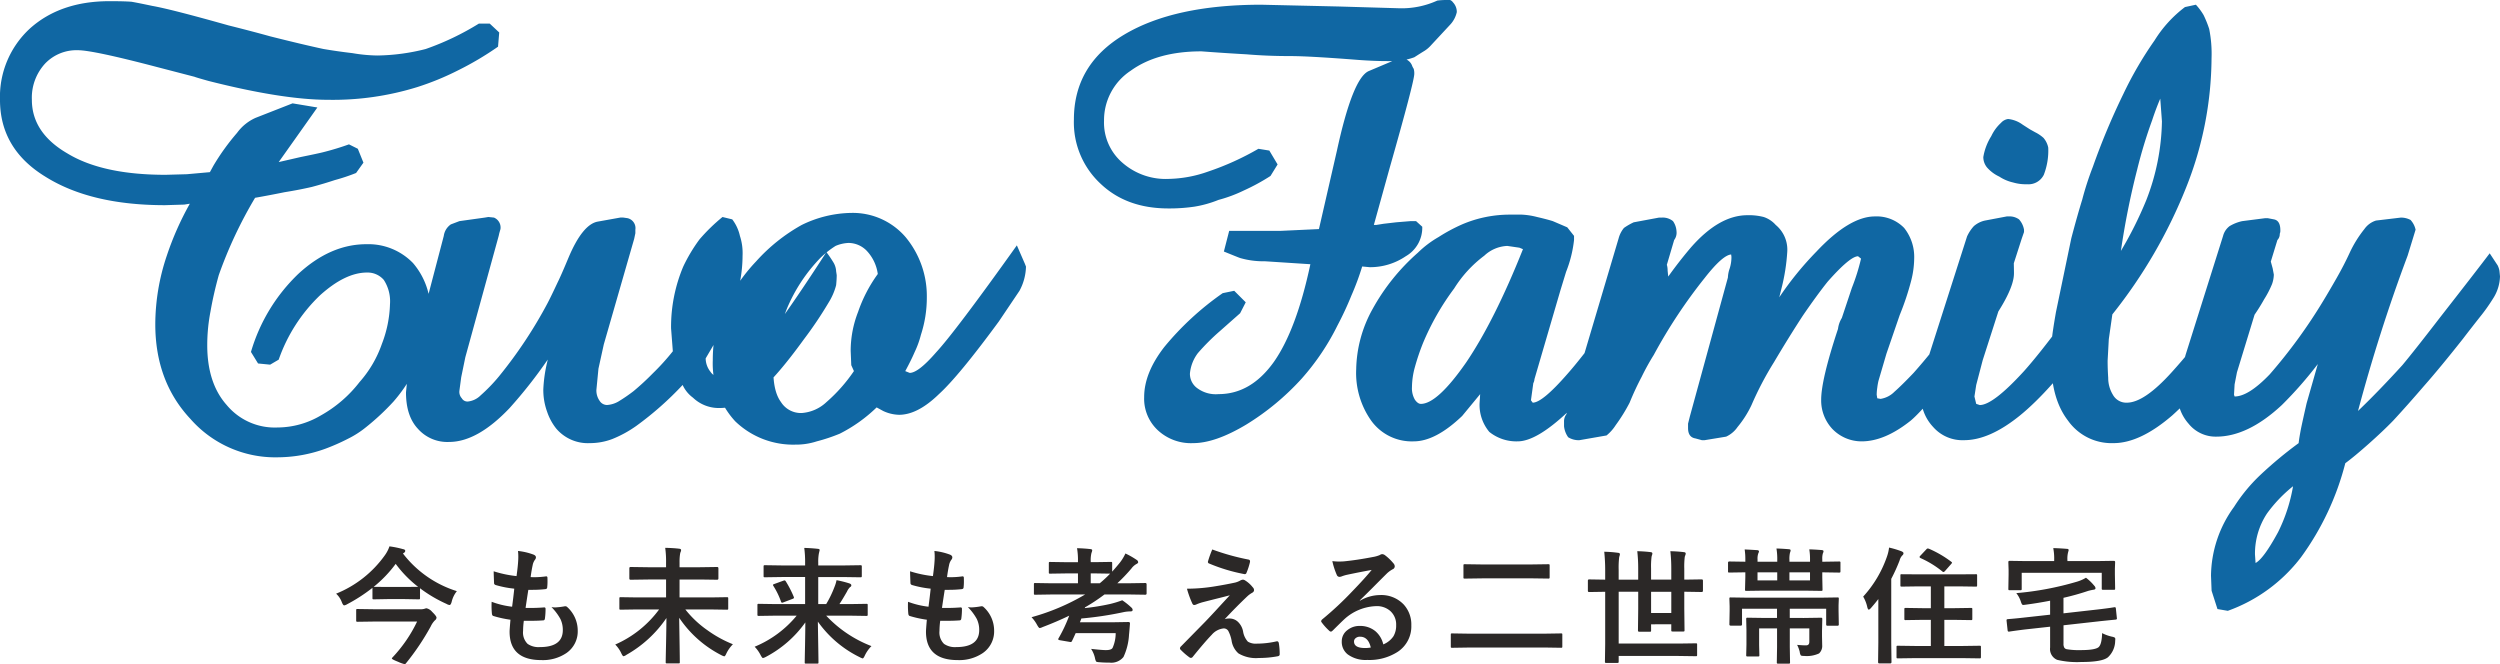
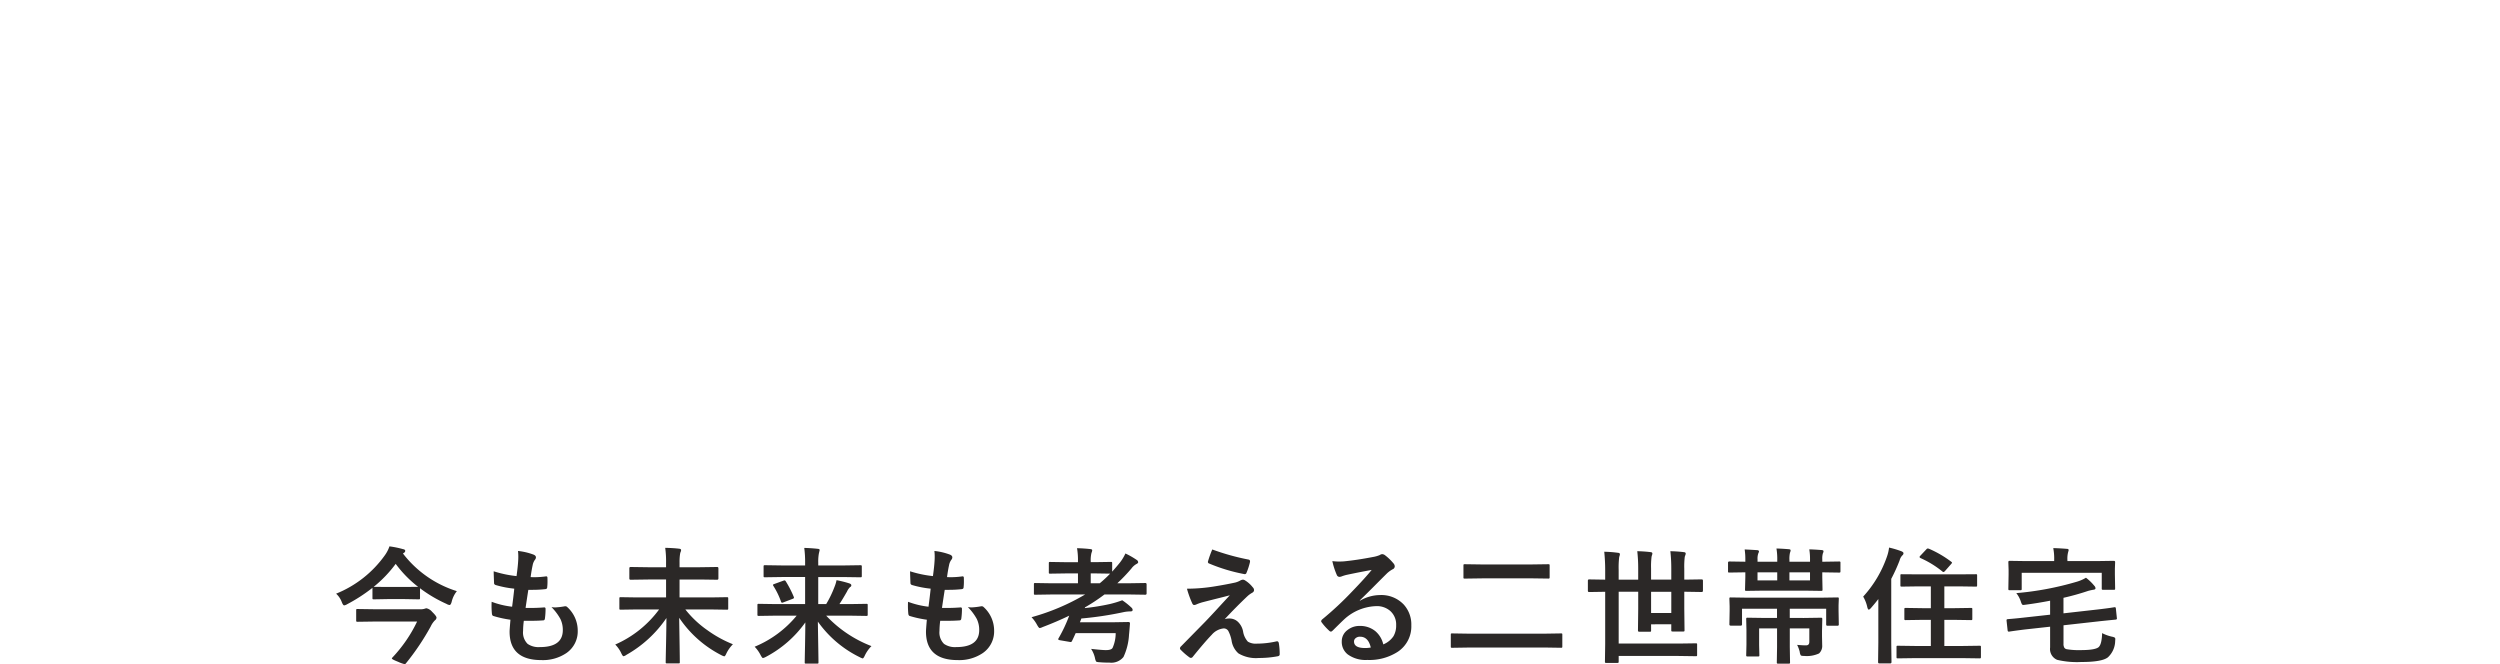
<svg xmlns="http://www.w3.org/2000/svg" width="475.509" height="126.324" viewBox="0 0 475.509 126.324">
  <g id="グループ_63916" data-name="グループ 63916" transform="translate(-726.647 -294.691)">
    <path id="パス_132425" data-name="パス 132425" d="M23.543-11.871a5.071,5.071,0,0,0-.984,2.016q-.164.621-.41.621a1.478,1.478,0,0,1-.574-.211,25.941,25.941,0,0,1-5.039-2.977v1.852q0,.188-.047.223a.437.437,0,0,1-.223.035l-2.59-.047H10.348l-2.578.047a.4.4,0,0,1-.246-.047.4.4,0,0,1-.035-.211V-12.5A31.44,31.44,0,0,1,2.66-9.375a1.413,1.413,0,0,1-.551.211q-.2,0-.434-.574a4.13,4.13,0,0,0-1.1-1.652,21.007,21.007,0,0,0,9.27-7.3,6.428,6.428,0,0,0,.879-1.7,17.942,17.942,0,0,1,2.566.527q.434.07.434.328a.416.416,0,0,1-.234.363l-.2.141A20.676,20.676,0,0,0,23.543-11.871Zm-15.82-.82H7.77l2.578.023h3.328l2.5-.023a21.879,21.879,0,0,1-4.266-4.371A23.4,23.4,0,0,1,7.723-12.691Zm8.262,6.6H7.922l-3.27.047q-.188,0-.223-.059a.473.473,0,0,1-.035-.234V-8.215q0-.187.047-.223a.4.4,0,0,1,.211-.035l3.27.047h8.637A2.574,2.574,0,0,0,17.4-8.52a1.653,1.653,0,0,1,.352-.094,1.917,1.917,0,0,1,1.078.668q.844.82.844,1.113a.707.707,0,0,1-.316.527,4.1,4.1,0,0,0-.785,1.148,46.9,46.9,0,0,1-4.687,6.984.405.405,0,0,1-.281.188A6.364,6.364,0,0,1,12.4,1.582Q11.18,1.1,11.18.938q0-.07.141-.223A26.615,26.615,0,0,0,15.984-6.094Zm20.295-.141A15.709,15.709,0,0,0,36.138-4.3a3.032,3.032,0,0,0,.867,2.461,3.646,3.646,0,0,0,2.32.609q4.371,0,4.371-3.234a4.751,4.751,0,0,0-.457-2.109,10.028,10.028,0,0,0-1.7-2.262,4.933,4.933,0,0,0,.738.059,13.881,13.881,0,0,0,1.711-.2A.6.6,0,0,1,44.154-9a.513.513,0,0,1,.34.117,6.034,6.034,0,0,1,2.039,4.512A4.993,4.993,0,0,1,44.377-.094a7.968,7.968,0,0,1-4.758,1.336q-6.047,0-6.047-5.414,0-.375.164-2.262a20.883,20.883,0,0,1-3.258-.715q-.234-.07-.27-.457-.07-.762-.07-1.441,0-.41.023-.8a16.349,16.349,0,0,0,3.891.938q.258-1.945.41-3.434a19.445,19.445,0,0,1-3.457-.668q-.387-.094-.387-.41-.07-1.723-.07-2.227a21.569,21.569,0,0,0,4.348.914q.246-1.8.3-2.766.035-.457.035-.914a9.774,9.774,0,0,0-.059-1.1,11.934,11.934,0,0,1,2.883.668q.527.188.527.551a.706.706,0,0,1-.187.457,2.513,2.513,0,0,0-.434,1.031q-.211.961-.387,2.262.352.023.773.023a16.329,16.329,0,0,0,2.18-.164q.246,0,.246.281.012.328.012.668a9.541,9.541,0,0,1-.059,1.137q0,.316-.387.352a22.136,22.136,0,0,1-2.484.129h-.715q-.105.609-.527,3.434.527.012.914.012,1.207,0,2.5-.094a.854.854,0,0,1,.141-.012q.246,0,.246.281a13.135,13.135,0,0,1-.117,1.8q-.035.387-.34.387-1.055.082-2.449.082Q36.923-6.223,36.279-6.234ZM57.792-8.391l-3.07.047a.371.371,0,0,1-.234-.047.4.4,0,0,1-.035-.211v-1.863q0-.187.047-.223a.437.437,0,0,1,.223-.035l3.07.047h5.543v-3.41H59.9l-3.316.047q-.234,0-.234-.258v-1.91q0-.258.234-.258l3.316.047h3.434v-.844a18.29,18.29,0,0,0-.164-2.848q1.57.035,2.637.164.387.035.387.27a1,1,0,0,1-.082.34,1.41,1.41,0,0,0-.094.281,9.385,9.385,0,0,0-.117,1.746v.891h3.844l3.3-.047q.246,0,.246.258v1.91q0,.258-.246.258l-3.3-.047H65.9v3.41h5.906l3.07-.047q.211,0,.246.047a.4.4,0,0,1,.035.211V-8.6a.352.352,0,0,1-.041.217.412.412,0,0,1-.24.041l-3.07-.047H67a19.559,19.559,0,0,0,4.23,3.973A22.591,22.591,0,0,0,76.05-1.77,6.474,6.474,0,0,0,74.808-.023q-.234.551-.41.551a2.374,2.374,0,0,1-.574-.234,21.29,21.29,0,0,1-7.992-7.1q.012,1.031.082,5.391.035,2.379.035,3.023a.371.371,0,0,1-.047.234.4.4,0,0,1-.211.035H63.523q-.187,0-.223-.059a.366.366,0,0,1-.035-.211q0-.328.07-3.586.059-2.848.07-4.781a22.616,22.616,0,0,1-7.605,7,1.516,1.516,0,0,1-.551.27q-.164,0-.434-.574a5.7,5.7,0,0,0-1.148-1.652,20.623,20.623,0,0,0,8.344-6.668ZM84.028-7.207,80.97-7.16q-.187,0-.223-.059a.437.437,0,0,1-.035-.223V-9.2q0-.187.047-.223a.4.4,0,0,1,.211-.035l3.059.047h5.754v-5.145H85.364l-3.211.047a.371.371,0,0,1-.234-.047.4.4,0,0,1-.035-.211v-1.781q0-.187.059-.223a.366.366,0,0,1,.211-.035l3.211.047h4.418v-.5a20.231,20.231,0,0,0-.164-2.836q1.477.047,2.59.176.34.023.34.234,0,.035-.152.668a8.851,8.851,0,0,0-.117,1.734v.527h4.781l3.211-.047q.211,0,.246.047a.319.319,0,0,1,.047.211v1.781q0,.188-.059.223a.473.473,0,0,1-.234.035l-3.211-.047H92.278V-9.41H93.79a19.994,19.994,0,0,0,1.582-3.27,6.518,6.518,0,0,0,.387-1.277,20.034,20.034,0,0,1,2.426.609q.387.129.387.375a.338.338,0,0,1-.223.316,2.818,2.818,0,0,0-.6.867Q96.9-10.3,96.309-9.41h2.063l3.047-.047a.371.371,0,0,1,.234.047.4.4,0,0,1,.035.211v1.758a.414.414,0,0,1-.041.234q-.041.047-.229.047l-3.047-.047H93.79A23.2,23.2,0,0,0,102.4-1.418,6.474,6.474,0,0,0,101.161.328q-.27.6-.434.6a2.763,2.763,0,0,1-.551-.234,21.073,21.073,0,0,1-7.969-6.773q.023,1.641.082,5.109.035,2.168.035,2.625,0,.187-.047.223a.4.4,0,0,1-.211.035h-2.1q-.187,0-.223-.047a.4.4,0,0,1-.035-.211q0-.27.059-3.152.047-2.578.059-4.43A21.41,21.41,0,0,1,82.341.621a2.374,2.374,0,0,1-.574.234q-.152,0-.457-.574A6.4,6.4,0,0,0,80.184-1.3a20.469,20.469,0,0,0,7.992-5.906Zm2.086-6.516a19.866,19.866,0,0,1,1.512,2.941.562.562,0,0,1,.035.164q0,.129-.281.223l-1.723.656a.912.912,0,0,1-.258.07q-.117,0-.2-.211a14.375,14.375,0,0,0-1.441-2.965.424.424,0,0,1-.082-.2q0-.117.281-.2l1.676-.609a.819.819,0,0,1,.246-.059Q86-13.91,86.114-13.723Zm29.365,7.488a15.711,15.711,0,0,0-.141,1.934,3.032,3.032,0,0,0,.867,2.461,3.646,3.646,0,0,0,2.32.609q4.371,0,4.371-3.234a4.751,4.751,0,0,0-.457-2.109,10.028,10.028,0,0,0-1.7-2.262,4.933,4.933,0,0,0,.738.059,13.881,13.881,0,0,0,1.711-.2A.6.6,0,0,1,123.354-9a.513.513,0,0,1,.34.117,6.034,6.034,0,0,1,2.039,4.512,4.993,4.993,0,0,1-2.156,4.277,7.968,7.968,0,0,1-4.758,1.336q-6.047,0-6.047-5.414,0-.375.164-2.262a20.883,20.883,0,0,1-3.258-.715q-.234-.07-.27-.457-.07-.762-.07-1.441,0-.41.023-.8a16.349,16.349,0,0,0,3.891.938q.258-1.945.41-3.434a19.445,19.445,0,0,1-3.457-.668q-.387-.094-.387-.41-.07-1.723-.07-2.227a21.569,21.569,0,0,0,4.348.914q.246-1.8.3-2.766.035-.457.035-.914a9.774,9.774,0,0,0-.059-1.1,11.934,11.934,0,0,1,2.883.668q.527.188.527.551a.706.706,0,0,1-.187.457,2.513,2.513,0,0,0-.434,1.031q-.211.961-.387,2.262.352.023.773.023a16.328,16.328,0,0,0,2.18-.164q.246,0,.246.281.012.328.012.668a9.541,9.541,0,0,1-.059,1.137q0,.316-.387.352a22.136,22.136,0,0,1-2.484.129h-.715q-.105.609-.527,3.434.527.012.914.012,1.207,0,2.5-.094a.854.854,0,0,1,.141-.012q.246,0,.246.281a13.135,13.135,0,0,1-.117,1.8q-.035.387-.34.387-1.055.082-2.449.082Q116.123-6.223,115.479-6.234Zm21.056-5-2.977.047q-.187,0-.223-.047a.4.4,0,0,1-.035-.211v-1.7q0-.2.047-.234a.4.4,0,0,1,.211-.035l2.977.047h5.145v-1.875h-2.215l-3.07.047q-.187,0-.223-.047a.4.4,0,0,1-.035-.211v-1.711q0-.187.047-.223a.4.4,0,0,1,.211-.035l3.07.047h2.215v-.164a13.637,13.637,0,0,0-.176-2.5q1.336.035,2.5.164.387.035.387.234a1.848,1.848,0,0,1-.141.5,5.707,5.707,0,0,0-.141,1.641v.117h.762l3.047-.047a.371.371,0,0,1,.234.047.4.4,0,0,1,.035.211v1.594q.8-.891,1.441-1.687a8.593,8.593,0,0,0,1.078-1.77,15.533,15.533,0,0,1,2.109,1.2.578.578,0,0,1,.316.457q0,.176-.27.316a2.952,2.952,0,0,0-1.008.879,32.253,32.253,0,0,1-2.684,2.813h2.32l3-.047q.246,0,.246.27v1.7q0,.258-.246.258l-3-.047h-4.77a35,35,0,0,1-3.7,2.449.36.36,0,0,1-.047.141A42.473,42.473,0,0,0,147.7-9.41a18.566,18.566,0,0,0,2.4-.727,12.376,12.376,0,0,1,1.723,1.371.647.647,0,0,1,.258.457q0,.293-.41.293a6.25,6.25,0,0,0-1.336.141,64.742,64.742,0,0,1-8.016,1.207q-.07.234-.27.715h6.387L151.254-6q.316,0,.316.246v.07q-.129,1.7-.176,2.051A11.48,11.48,0,0,1,150.34.645a2.961,2.961,0,0,1-2.66,1.078q-1.125,0-1.852-.07-.586-.023-.7-.152a2.113,2.113,0,0,1-.211-.645,5.305,5.305,0,0,0-.738-1.746q2.1.234,2.8.234,1.09,0,1.3-.457a6.843,6.843,0,0,0,.574-2.777h-7.605q-.551,1.207-.7,1.488-.094.211-.234.211a1.008,1.008,0,0,1-.187-.023L138.2-2.543q-.281-.07-.281-.187a.4.4,0,0,1,.07-.176,28.215,28.215,0,0,0,2.027-4.3q-2.461,1.184-5.062,2.168a1.878,1.878,0,0,1-.551.188q-.164,0-.5-.6a6.77,6.77,0,0,0-1.055-1.465,41.754,41.754,0,0,0,10.2-4.324ZM147.8-15.2l-2.93-.047h-.762v1.875h1.723A24.331,24.331,0,0,0,147.8-15.2ZM167.224-19.8a44.088,44.088,0,0,0,6.891,1.922.32.32,0,0,1,.293.34.876.876,0,0,1-.023.188,12.3,12.3,0,0,1-.645,1.98.352.352,0,0,1-.328.27.26.26,0,0,1-.082-.012,32.718,32.718,0,0,1-6.7-2.016.306.306,0,0,1-.234-.3.411.411,0,0,1,.023-.129A19.787,19.787,0,0,1,167.224-19.8Zm-4.816,7.465a33.3,33.3,0,0,0,5.016-.4q2.355-.375,4.172-.773a3.955,3.955,0,0,0,.961-.387,1.155,1.155,0,0,1,.527-.164.909.909,0,0,1,.41.164,5.471,5.471,0,0,1,1.418,1.277.773.773,0,0,1,.258.551q0,.34-.434.551a4.962,4.962,0,0,0-.762.551Q171.83-8.941,169.6-6.551a2.986,2.986,0,0,1,.867-.117,2.331,2.331,0,0,1,1.664.656,3.425,3.425,0,0,1,.949,1.77A3.759,3.759,0,0,0,174-2.262a2.907,2.907,0,0,0,1.723.375,17.022,17.022,0,0,0,3.727-.434.385.385,0,0,1,.094-.012q.27,0,.34.363a11.878,11.878,0,0,1,.164,2.121q0,.316-.434.375a19.36,19.36,0,0,1-3.527.316A6.492,6.492,0,0,1,172.2-.035a4.013,4.013,0,0,1-1.3-2.437,6.475,6.475,0,0,0-.633-1.84,1,1,0,0,0-.879-.469,3.439,3.439,0,0,0-2.262,1.207Q165.795-2.2,163.486.656a.411.411,0,0,1-.34.164.437.437,0,0,1-.258-.094A12.565,12.565,0,0,1,161.2-.738a.347.347,0,0,1-.117-.246.54.54,0,0,1,.188-.375l4.535-4.617q.551-.562,1.922-2.039,1.875-2.039,2.836-3.07-1.09.293-2.742.7-1.758.445-2.25.574a9,9,0,0,0-1.3.434,1.149,1.149,0,0,1-.5.141q-.234,0-.4-.41A18.344,18.344,0,0,1,162.408-12.34Zm35.142-3.574q-2.25.41-4.641.914a7.112,7.112,0,0,0-1.008.293,1.364,1.364,0,0,1-.48.117.568.568,0,0,1-.527-.41,13.573,13.573,0,0,1-.832-2.59,9.761,9.761,0,0,0,1.3.082q.469,0,.926-.035,2.473-.246,5.449-.82a5.936,5.936,0,0,0,1.313-.363,1.178,1.178,0,0,1,.457-.187.955.955,0,0,1,.551.188,9.468,9.468,0,0,1,1.605,1.535.905.905,0,0,1,.27.586.609.609,0,0,1-.41.574,5.273,5.273,0,0,0-1.055.762q-.738.727-2.73,2.73-1.488,1.488-2.449,2.414l.023.07a7.669,7.669,0,0,1,3.82-1.078,5.864,5.864,0,0,1,4.5,1.793,5.621,5.621,0,0,1,1.453,3.973,5.773,5.773,0,0,1-2.566,5.016,9.927,9.927,0,0,1-5.812,1.559A5.756,5.756,0,0,1,192.98.152a3.018,3.018,0,0,1-1.125-2.473,2.646,2.646,0,0,1,1.113-2.168,3.58,3.58,0,0,1,2.273-.762,4.529,4.529,0,0,1,3.023,1.008,4.659,4.659,0,0,1,1.488,2.5,4.271,4.271,0,0,0,1.934-1.547A3.981,3.981,0,0,0,202.2-5.4a3.427,3.427,0,0,0-1.184-2.754,3.858,3.858,0,0,0-2.59-.867,9.425,9.425,0,0,0-6.141,2.543q-.457.422-2.086,2.039-.27.27-.41.27a.616.616,0,0,1-.363-.211,10.442,10.442,0,0,1-1.406-1.57.3.3,0,0,1-.082-.2.547.547,0,0,1,.2-.352,61.8,61.8,0,0,0,5.684-5.3Q196.273-14.332,197.55-15.914Zm-.176,14.766q-.48-2.062-2.039-2.062a1.224,1.224,0,0,0-.867.3.778.778,0,0,0-.281.609q0,1.242,2.086,1.242A5.794,5.794,0,0,0,197.374-1.148Zm21.22-13.16-3.316.047a.4.4,0,0,1-.246-.047A.4.4,0,0,1,215-14.52v-2.215q0-.187.047-.223a.473.473,0,0,1,.234-.035l3.316.047h9.188l3.34-.047a.371.371,0,0,1,.234.047.4.4,0,0,1,.035.211v2.215q0,.188-.059.223a.366.366,0,0,1-.211.035l-3.34-.047Zm-2.707,13.16-3.023.047q-.2,0-.234-.047a.4.4,0,0,1-.035-.211V-3.574q0-.187.047-.223a.437.437,0,0,1,.223-.035l3.023.047h14.66l3-.047q.188,0,.223.047a.4.4,0,0,1,.035.211v2.215a.352.352,0,0,1-.041.217.352.352,0,0,1-.217.041l-3-.047Zm25.966-10.605-2.953.047q-.234,0-.234-.258v-1.887q0-.258.234-.258l2.953.047h.105v-1.828a34.264,34.264,0,0,0-.176-3.48,21.973,21.973,0,0,1,2.613.2q.363.035.363.258a1.194,1.194,0,0,1-.059.316,2.8,2.8,0,0,0-.082.293,16.489,16.489,0,0,0-.094,2.391v1.852h3.715V-16.2a28.985,28.985,0,0,0-.176-3.27q1.395.035,2.531.176.34.035.34.258a1.013,1.013,0,0,1-.082.352q-.059.2-.07.27a14.688,14.688,0,0,0-.094,2.215v2.133h3.844v-2.109a29.208,29.208,0,0,0-.176-3.293q1.418.035,2.555.176.363.035.363.258a.943.943,0,0,1-.082.352l-.094.27a15.2,15.2,0,0,0-.094,2.262v2.086h.352l2.953-.047q.246,0,.246.258v1.887q0,.258-.246.258l-2.953-.047h-.352V-8.59l.047,4.125a.381.381,0,0,1-.041.229.381.381,0,0,1-.229.041h-1.992q-.187,0-.223-.059a.366.366,0,0,1-.035-.211v-1.1H250.69v1.148a.381.381,0,0,1-.041.229.381.381,0,0,1-.229.041h-1.992q-.234,0-.234-.27l.047-4.055v-3.281h-3.715V-1.9H255.87l3.316-.047q.188,0,.223.047a.437.437,0,0,1,.035.223V.234a.381.381,0,0,1-.041.229.352.352,0,0,1-.217.041L255.87.457H244.526V1.512q0,.187-.059.234a.473.473,0,0,1-.234.035H242.17q-.187,0-.223-.059a.366.366,0,0,1-.035-.211l.047-3.316v-9.949Zm12.68,4.031v-4.031H250.69v4.031Zm25.216.949,3.211-.047q.211,0,.258.059a.473.473,0,0,1,.035.234L283.2-4.3v.984l.035,1.734a1.926,1.926,0,0,1-.6,1.559,5.527,5.527,0,0,1-2.789.48q-.574,0-.68-.117a1.5,1.5,0,0,1-.2-.645,6.1,6.1,0,0,0-.5-1.348q1.031.094,1.7.094.621,0,.621-.68V-4.781h-3.715v3.527l.047,2.906a.371.371,0,0,1-.047.234.4.4,0,0,1-.211.035h-2q-.187,0-.223-.059a.366.366,0,0,1-.035-.211l.047-2.906V-4.781h-3.41v3.2l.047,1.863a.381.381,0,0,1-.041.229.352.352,0,0,1-.217.041h-1.957A.4.4,0,0,1,268.816.5a.437.437,0,0,1-.035-.223l.047-1.992V-4.488l-.047-2.039q0-.211.059-.258a.473.473,0,0,1,.234-.035l3.188.047h2.379V-8.52h-6.656v2.977q0,.234-.258.234h-1.875q-.27,0-.27-.234l.047-2.613V-9l-.047-1.418q0-.187.047-.223a.437.437,0,0,1,.223-.035l3.117.047h14.039l3.117-.047q.2,0,.234.047a.4.4,0,0,1,.035.211l-.047,1.23v1.055l.047,2.613q0,.234-.27.234H284.25q-.258,0-.258-.234v-3h-6.926v1.746Zm-11.133-8.684-3.023.047q-.2,0-.234-.047a.4.4,0,0,1-.035-.211v-1.617q0-.234.27-.234l3.023.047v-.457a12.182,12.182,0,0,0-.129-1.875q.738.023,2.379.129.34.035.34.234a.574.574,0,0,1-.059.234,1.1,1.1,0,0,0-.082.2,2.979,2.979,0,0,0-.129,1.078v.457h3.75v-.316a12.125,12.125,0,0,0-.152-2.2q1.2.035,2.4.141.293.035.293.2a1.261,1.261,0,0,1-.117.457,5.029,5.029,0,0,0-.105,1.383v.34h3.914v-.457a10.961,10.961,0,0,0-.141-1.9q.961.023,2.32.129.387.023.387.234a.984.984,0,0,1-.117.387,3.469,3.469,0,0,0-.117,1.125v.48h.141l3.023-.047a.427.427,0,0,1,.258.047.306.306,0,0,1,.035.188v1.617q0,.188-.059.223a.473.473,0,0,1-.234.035l-3.023-.047h-.141v.938l.047,2.32q0,.2-.047.234a.437.437,0,0,1-.223.035l-3.234-.047h-7.652l-3.293.047a.427.427,0,0,1-.258-.047.437.437,0,0,1-.035-.223l.059-2.32Zm12.3,1.535v-1.535h-3.914v1.535Zm-9.984,0h3.75v-1.535h-3.75ZM300.97.867l-3.34.047q-.187,0-.223-.059a.437.437,0,0,1-.035-.223V-1.23a.352.352,0,0,1,.041-.217.352.352,0,0,1,.217-.041l3.34.047h2.93V-6.41h-1.605l-3.152.047a.4.4,0,0,1-.246-.047.4.4,0,0,1-.035-.211v-1.8q0-.187.047-.223a.473.473,0,0,1,.234-.035l3.152.047H303.9v-4.148h-2.262l-3.258.047a.371.371,0,0,1-.234-.047.437.437,0,0,1-.035-.223v-1.828q0-.2.047-.234a.633.633,0,0,1,.223-.023l3.258.023h7.512l3.27-.023a.467.467,0,0,1,.246.035.437.437,0,0,1,.035.223v1.828q0,.2-.047.234a.473.473,0,0,1-.234.035l-3.27-.047h-2.684v4.148h1.9l3.164-.047q.188,0,.223.047a.4.4,0,0,1,.035.211v1.8a.352.352,0,0,1-.041.217.352.352,0,0,1-.217.041l-3.164-.047h-1.9v4.969h3.375l3.316-.047a.371.371,0,0,1,.234.047.4.4,0,0,1,.035.211V.633q0,.2-.059.246a.366.366,0,0,1-.211.035L309.841.867Zm-9.937-11.7a21.874,21.874,0,0,0,4.535-7.652,7.818,7.818,0,0,0,.387-1.676,18.173,18.173,0,0,1,2.379.715q.363.164.363.363a.54.54,0,0,1-.246.434,2.289,2.289,0,0,0-.5.961,33.07,33.07,0,0,1-1.582,3.48V-2.039l.047,3.645q0,.27-.246.27H294.1q-.234,0-.234-.27l.047-3.645v-8.332q-.574.762-1.395,1.7-.281.316-.434.316-.129,0-.258-.41A6.766,6.766,0,0,0,291.033-10.828Zm12.527-9.094a20.331,20.331,0,0,1,4.172,2.426q.2.152.2.211a.721.721,0,0,1-.176.27l-1.125,1.277q-.2.234-.328.234a.347.347,0,0,1-.2-.094,18.409,18.409,0,0,0-4.184-2.566q-.164-.105-.164-.2t.164-.258l1.137-1.207a.387.387,0,0,1,.27-.152A.717.717,0,0,1,303.56-19.922ZM338.8-8.812h.117q.152,0,.176.246l.188,1.793a.951.951,0,0,1,.012.117q0,.176-.246.2-2.953.293-3.094.316l-6.82.762V-1.9a1.443,1.443,0,0,0,.164.8.741.741,0,0,0,.5.281,13.563,13.563,0,0,0,2.578.164q2.8,0,3.445-.574.6-.551.656-2.66a7.742,7.742,0,0,0,1.887.68,1.679,1.679,0,0,1,.516.176.368.368,0,0,1,.105.3q0,.07-.023.328A4.332,4.332,0,0,1,337.577.715q-1.113.891-5.062.891a16.269,16.269,0,0,1-4.582-.41,2.221,2.221,0,0,1-1.348-2.344V-5.109l-4.781.527q-2.062.258-3,.41H318.7q-.176,0-.2-.27l-.2-1.828v-.105q0-.152.27-.176,1.617-.129,3.023-.293l4.992-.551v-2.66q-2.4.469-4.676.762a3.7,3.7,0,0,1-.41.047.309.309,0,0,1-.281-.152,2.565,2.565,0,0,1-.2-.492,5.016,5.016,0,0,0-.867-1.605,57.878,57.878,0,0,0,11.473-2.156,7.335,7.335,0,0,0,1.781-.773,9.137,9.137,0,0,1,1.57,1.512.8.8,0,0,1,.246.48q0,.258-.41.293-.469.082-.961.211a47.881,47.881,0,0,1-4.723,1.324v2.953l6.645-.75q1.289-.152,2.285-.293Q338.761-8.8,338.8-8.812Zm-3.281-8.777,3.164-.047q.27,0,.27.234l-.047,1.277v1.055l.047,2.684q0,.188-.047.223a.4.4,0,0,1-.211.035H336.7a.427.427,0,0,1-.258-.047.366.366,0,0,1-.035-.211v-2.977H321.183v3.023q0,.211-.047.246a.319.319,0,0,1-.211.047H318.9q-.187,0-.223-.059a.473.473,0,0,1-.035-.234l.047-2.684v-.867L318.64-17.4q0-.234.258-.234l3.176.047h5.285v-.187a10.472,10.472,0,0,0-.176-2.285q1.3.035,2.566.141.363,0,.363.246,0,.035-.117.457a5.013,5.013,0,0,0-.117,1.441v.188Z" transform="translate(790 419)" fill="#2b2827" />
    <g id="グループ_63913" data-name="グループ 63913" transform="translate(2)">
-       <path id="パス_132423" data-name="パス 132423" d="M103.6-75.132l-.225,2.7a58.817,58.817,0,0,1-7.693,4.548,51.738,51.738,0,0,1-7.693,3.145,54.167,54.167,0,0,1-16.9,2.415q-8.647,0-22.8-3.594-2.415-.674-2.639-.786l-7.131-1.853q-12.185-3.2-15.049-3.2a8.237,8.237,0,0,0-6.233,2.527,9.571,9.571,0,0,0-2.527,6.907q0,6.289,6.794,10.22,6.682,4.043,18.643,4.043l4.043-.112,4.38-.393.674-1.235a43.143,43.143,0,0,1,4.492-6.233A8.775,8.775,0,0,1,57.275-58.9l7.019-2.751,4.717.786L65.081-55.31l-3.425,4.829,4.155-.955q3.313-.674,4.211-.9a51.963,51.963,0,0,0,5-1.516l1.685.842,1.067,2.639-1.4,1.965a36.558,36.558,0,0,1-4.043,1.348Q70.3-46.382,68-45.764q-2.415.562-5.222,1.011-2.751.562-5.615,1.067a82.089,82.089,0,0,0-6.907,14.712q-1.011,3.65-1.572,6.907a33.711,33.711,0,0,0-.618,6.4q0,7.244,3.706,11.4A11.877,11.877,0,0,0,61.431,0a16.293,16.293,0,0,0,8.254-2.3,24.226,24.226,0,0,0,7.356-6.345,21.585,21.585,0,0,0,4.24-7.244,22.648,22.648,0,0,0,1.544-7.581,7.446,7.446,0,0,0-1.179-4.6,4.065,4.065,0,0,0-3.2-1.4q-4.155,0-8.984,4.38a31.021,31.021,0,0,0-7.805,12.185l-1.628.955-2.3-.225-1.348-2.19a33.586,33.586,0,0,1,9.069-14.908q6.093-5.587,12.887-5.587A11.82,11.82,0,0,1,87.2-31.277a13.817,13.817,0,0,1,3.313,9.658A23.389,23.389,0,0,1,87.2-10.276,29.648,29.648,0,0,1,83.5-4.941,45.719,45.719,0,0,1,78.333-.112a18.224,18.224,0,0,1-3.481,2.246,39.153,39.153,0,0,1-4.324,1.909,26.858,26.858,0,0,1-8.984,1.628,21.455,21.455,0,0,1-16.677-7.3Q38.184-8.76,38.184-19.653a41.008,41.008,0,0,1,2.19-13.027,56.674,56.674,0,0,1,4.38-9.883l-1.067.168-3.65.112q-14.15,0-22.8-5.447-8.591-5.278-8.591-14.6a17.644,17.644,0,0,1,5.728-13.589q5.784-5.166,15.1-5.166,2.864,0,4.211.112,1.292.225,3.931.786,3.538.618,14.487,3.706Q56.6-75.356,60.027-74.4,66.26-72.83,70.19-71.987q2.639.449,5.5.786a29.94,29.94,0,0,0,4.717.449,39.08,39.08,0,0,0,9.209-1.235,51.25,51.25,0,0,0,10.107-4.829H101.8Zm64.193,46.157q0,.786-.112,1.909a11.792,11.792,0,0,1-1.4,3.257,75.044,75.044,0,0,1-4.717,7.019q-5.166,7.131-8.479,9.883-3.931,3.2-7.468,3.2a7.1,7.1,0,0,1-5.166-1.965,6.207,6.207,0,0,1-1.965-2.415,61.258,61.258,0,0,1-8.76,7.749,22.153,22.153,0,0,1-4.6,2.527,11.965,11.965,0,0,1-4.268.786,7.892,7.892,0,0,1-6.4-2.751,10.42,10.42,0,0,1-1.741-3.2,12.163,12.163,0,0,1-.73-4.268,27.2,27.2,0,0,1,.73-5.166l.112-.505a89.412,89.412,0,0,1-7.244,9.209Q99.457,2.751,94.066,2.751A7.47,7.47,0,0,1,88.114.225Q85.868-2.19,85.868-6.682l.337-3.425q.168-.955.393-1.937t.674-2.33l5.784-22.068a3.172,3.172,0,0,1,1.348-2.19l1.628-.618,4.829-.674.674-.112,1.067.112a2.046,2.046,0,0,1,1.235,2.19l-.225.786-.112.505L97.155-13.364l-.786,3.818-.337,2.527a1.783,1.783,0,0,0,.449,1.46,1.228,1.228,0,0,0,1.179.618,4.014,4.014,0,0,0,2.386-1.151A32.272,32.272,0,0,0,103.5-9.658,85.436,85.436,0,0,0,112.821-23.7q.674-1.292,1.853-3.818.674-1.348,2.078-4.717,2.639-6.289,5.5-6.907l4.38-.786h.562l.786.112a1.939,1.939,0,0,1,1.516,2.19v.674l-.225,1.067-5.784,20.1-1.011,4.6-.393,4.043a3.418,3.418,0,0,0,.618,2.078,1.673,1.673,0,0,0,1.4.786,4.958,4.958,0,0,0,2.19-.674,30.834,30.834,0,0,0,2.864-1.965,49.108,49.108,0,0,0,3.65-3.369,44.585,44.585,0,0,0,3.818-4.211l-.337-4.38A29.567,29.567,0,0,1,138.6-30.6a30.747,30.747,0,0,1,3.088-5.166,34.376,34.376,0,0,1,4.38-4.268l1.853.449a7.991,7.991,0,0,1,1.46,3.145,10.524,10.524,0,0,1,.505,3.762,26.792,26.792,0,0,1-1.853,9.658,47.955,47.955,0,0,1-2.078,4.6q-1.4,2.415-3.088,5.278a4.17,4.17,0,0,0,.9,2.527,2.36,2.36,0,0,0,1.965,1.067,5.3,5.3,0,0,0,2.864-1.292,19.61,19.61,0,0,0,3.313-2.976q4.268-4.6,13.926-19.541a22.664,22.664,0,0,1,1.4,2.078,3.619,3.619,0,0,1,.449,1.572Zm36-1.628a10.124,10.124,0,0,1-1.235,4.6l-3.931,5.84Q191-9.771,187.234-6.345q-4.043,3.931-7.581,3.931a7.455,7.455,0,0,1-3.032-.73l-1.235-.674a28.452,28.452,0,0,1-7.019,5,33.123,33.123,0,0,1-4.38,1.46,12.716,12.716,0,0,1-4.043.618,15.862,15.862,0,0,1-11.455-4.436A16.185,16.185,0,0,1,144.222-12.8a27.59,27.59,0,0,1,.449-5.054,17.405,17.405,0,0,1,1.628-4.6,33.439,33.439,0,0,1,6.177-9.153,33.556,33.556,0,0,1,8.647-6.907,22.052,22.052,0,0,1,9.546-2.3,13.231,13.231,0,0,1,10.22,4.6,17.559,17.559,0,0,1,4.043,11.455,22.743,22.743,0,0,1-1.123,7.131,17.658,17.658,0,0,1-1.179,3.257q-.674,1.572-1.8,3.65l.842.337q1.628,0,5-3.875,3.65-3.931,15.386-20.383l1.516,3.481Zm-28.188,1.4a8.015,8.015,0,0,0-2.078-4.38A4.848,4.848,0,0,0,170-35.1a7.05,7.05,0,0,0-2.415.562,17.678,17.678,0,0,0-2.808,2.19,31.1,31.1,0,0,0-6.514,9.883,48.788,48.788,0,0,0-1.853,5.9,25.926,25.926,0,0,0-.674,5.728q0,4.043,1.46,6.008a4.48,4.48,0,0,0,3.931,2.078,7.656,7.656,0,0,0,4.717-2.078,30.5,30.5,0,0,0,5.222-5.9l-.505-1.123-.112-2.751a20.351,20.351,0,0,1,1.4-7.356A27.354,27.354,0,0,1,175.611-29.2Z" transform="translate(716 376)" fill="#1067a3" />
-       <path id="パス_132424" data-name="パス 132424" d="M79.736-79.006a5.142,5.142,0,0,1-1.179,2.3l-3.706,3.987a5.908,5.908,0,0,1-1.235,1.067q-.562.337-1.965,1.235a11.925,11.925,0,0,1-4.38.73h-.786q-2.415,0-5.5-.225-9.321-.73-12.915-.73-4.38,0-8.367-.337-4.043-.225-8.535-.562-8.367,0-13.448,3.678a11.264,11.264,0,0,0-5.082,9.518,10.062,10.062,0,0,0,3.481,7.974,12.49,12.49,0,0,0,8.872,3.088,23.622,23.622,0,0,0,7.468-1.4A52.388,52.388,0,0,0,42-53.008l2.078.337,1.572,2.639L44.3-47.842A38.725,38.725,0,0,1,39.25-45.09a26.645,26.645,0,0,1-4.829,1.8A21.443,21.443,0,0,1,29.817-42a32.717,32.717,0,0,1-4.941.337q-7.974,0-12.915-4.717A15.913,15.913,0,0,1,6.907-58.567q0-10.444,9.546-16.144t26.111-5.7l14.712.337,11.511.337A16.331,16.331,0,0,0,76.03-81.2a14.038,14.038,0,0,1,1.741-.112h.674a1.216,1.216,0,0,1,.562.449A2.634,2.634,0,0,1,79.736-79.006Zm-6.57,40.823a6.252,6.252,0,0,1-3.145,5.615,12.006,12.006,0,0,1-6.851,2.078l-2.415-.225h1.011A50.158,50.158,0,0,1,59.69-25.1a61.426,61.426,0,0,1-2.639,5.671A45.58,45.58,0,0,1,50.256-9.321,48.321,48.321,0,0,1,39.7-.562Q33.8,2.976,29.592,2.976A9.269,9.269,0,0,1,22.91.562a8.193,8.193,0,0,1-2.639-6.345q0-4.6,3.846-9.546a55.161,55.161,0,0,1,11.09-10.22L37.4-26l2.19,2.19-1.067,2.078q-1.909,1.685-3.875,3.425a41.87,41.87,0,0,0-4.155,4.155,7.537,7.537,0,0,0-1.516,3.875,3.359,3.359,0,0,0,1.4,2.808,5.931,5.931,0,0,0,4.043,1.123q6.177,0,10.557-6.177,4.268-6.121,6.907-18.53l-8.647-.562a15.84,15.84,0,0,1-4.717-.618q-.337-.112-3.088-1.235L36.443-37.4H46.27l7.244-.337,3.425-14.937q2.976-13.7,6.008-15.1L68-69.91l1.235-.281A2.124,2.124,0,0,1,71.2-68.9a2.834,2.834,0,0,0,.337.674,3.158,3.158,0,0,1,.112.955q0,1.46-4.717,18.025L63.958-38.521h.449l1.4-.225,2.415-.281,2.751-.225h1.011Zm19.155,4.268-.674-.281-2.3-.337a6.8,6.8,0,0,0-4.38,1.853,22.967,22.967,0,0,0-5.728,6.233A48.491,48.491,0,0,0,73.286-16a42.4,42.4,0,0,0-1.516,4.492,14.724,14.724,0,0,0-.562,3.818,4.346,4.346,0,0,0,.562,2.415q.562.786,1.123.786,3.145,0,8.647-7.917Q86.931-20.383,92.321-33.916ZM84.179-6.345,80.754-2.19Q75.7,2.639,71.545,2.639a9.51,9.51,0,0,1-8.086-3.931A15.694,15.694,0,0,1,60.6-11.062,24.379,24.379,0,0,1,63.74-22.573a39.779,39.779,0,0,1,8.591-10.669,19.326,19.326,0,0,1,3.931-2.976,32.61,32.61,0,0,1,4.492-2.415,22.991,22.991,0,0,1,9.153-1.853H92.1a14.19,14.19,0,0,1,2.892.449q1.937.449,3,.786l2.751,1.179,1.292,1.628v.786a23.334,23.334,0,0,1-1.516,6.064l-1.067,3.481-4.941,16.9a1.954,1.954,0,0,1-.225.786l-.449,3.257.337.449q1.853,0,6.682-5.559,4.492-5.054,17.239-23.079,1.4,2.19,1.628,2.527a4.175,4.175,0,0,1,.112,1.011l.112,1.067q0,2.415-3.818,7.693l-.674.786-.674.842A132.152,132.152,0,0,1,100.856-2.976Q94.9,2.639,91.31,2.639A8.219,8.219,0,0,1,85.92.842,8.007,8.007,0,0,1,84.067-4.6Zm96.14-12.185-.449.674q-10.388,13.7-13.813,16.565-4.941,3.931-9.321,3.931A7.7,7.7,0,0,1,151.119.225a7.933,7.933,0,0,1-2.078-5.5q0-3.818,3.2-13.477a5.188,5.188,0,0,1,.73-2.078l1.909-5.728a38.715,38.715,0,0,0,1.741-5.559l-.562-.449q-1.516,0-5.784,4.829-2.021,2.527-4.717,6.458-2.639,4.043-5.5,8.872a61.31,61.31,0,0,0-4.268,8.142,19.409,19.409,0,0,1-2.639,4.155,5.344,5.344,0,0,1-2.19,1.853l-4.1.674h-.505l-1.235-.337q-1.4-.225-1.4-1.965V-.73l.337-1.348L131.3-28.525a5.8,5.8,0,0,1,.337-1.713,7.147,7.147,0,0,0,.337-2.218l-.056-.449q-1.628.112-5.054,4.492a98.023,98.023,0,0,0-9.658,14.6,44.948,44.948,0,0,0-2.3,4.155,53.788,53.788,0,0,0-2.3,4.941A32.176,32.176,0,0,1,109.96-.449a8.3,8.3,0,0,1-1.741,1.965l-5.166.9a3.77,3.77,0,0,1-2.134-.562,4.381,4.381,0,0,1-.786-2.078v-.842a2.266,2.266,0,0,1,.449-1.46l9.939-33.467a5.191,5.191,0,0,1,1.011-1.965,12.007,12.007,0,0,1,1.853-1.067l4.829-.9h.562a3.082,3.082,0,0,1,2.078.674,3.747,3.747,0,0,1,.674,1.965,2.29,2.29,0,0,1-.449,1.628l-2.751,9.321a81.55,81.55,0,0,1,5.9-7.861q5.391-6.177,10.781-6.177a11.188,11.188,0,0,1,3.088.337,5.237,5.237,0,0,1,2.3,1.516,6.106,6.106,0,0,1,2.19,5.166,37.035,37.035,0,0,1-1.067,6.794l-.449,1.8a61.452,61.452,0,0,1,7.075-8.7q6.289-6.682,11.118-6.682a7.3,7.3,0,0,1,5.559,2.19,8.842,8.842,0,0,1,1.909,5.84,17.707,17.707,0,0,1-.562,4.155,50.931,50.931,0,0,1-2.19,6.57l-2.527,7.356-1.516,5.166a12.488,12.488,0,0,0-.225,1.292,9.743,9.743,0,0,0-.112,1.348l.112.674.618.112a4.716,4.716,0,0,0,2.639-1.348q1.46-1.292,3.65-3.594a104.9,104.9,0,0,0,6.794-8.479q4.6-6.233,12.185-17.126l.112,6.4v.281Q185.709-25.886,180.319-18.53Zm11.911-34.7a12.785,12.785,0,0,1-.842,5.166,3.265,3.265,0,0,1-3.2,1.8,8.536,8.536,0,0,1-2.639-.337,8.062,8.062,0,0,1-2.639-1.123,7.029,7.029,0,0,1-2.33-1.741,3.123,3.123,0,0,1-.7-1.965,10.773,10.773,0,0,1,1.516-3.987,8.018,8.018,0,0,1,1.853-2.527,2.2,2.2,0,0,1,1.348-.73,5.6,5.6,0,0,1,2.751,1.067l1.4.9,1.011.562a6.871,6.871,0,0,1,1.572,1.067A4.091,4.091,0,0,1,192.23-53.232Zm14.6,23.752q0,3.032-5.278,10.276l-1.179,1.685q-7.693,10.5-13.5,15.217T176.226,2.415a7.405,7.405,0,0,1-5.9-2.527,8.513,8.513,0,0,1-2.3-6.121l.393-3.313,1.235-4.492,7.131-22.292a7.571,7.571,0,0,1,1.292-1.965,4.791,4.791,0,0,1,2.134-1.067l4.155-.786h.674a3.147,3.147,0,0,1,1.628.562,3.934,3.934,0,0,1,.955,1.965v.449l-.449,1.292L179.764-12.8l-1.235,4.717-.337,2.19.337,1.4.674.225q2.527,0,8.423-6.458,5.728-6.4,17.688-23.809.674,1.853,1.179,3.594a7.77,7.77,0,0,1,.225.9Zm28.308.393a5.77,5.77,0,0,1-.337,1.8,18.473,18.473,0,0,1-1.516,2.92,35.5,35.5,0,0,1-2.415,3.762q-1.235,1.853-2.021,2.976-4.1,5.671-6.963,8.984A59.691,59.691,0,0,1,215.82-2.3Q209.7,2.976,204.646,2.976A10.154,10.154,0,0,1,196-1.292q-3.2-4.155-3.2-11.23,0-2.808.112-4.155.112-1.4.786-5.278l2.92-14.038q1.123-4.268,2.078-7.356a57.215,57.215,0,0,1,2.021-6.233A131.1,131.1,0,0,1,206.5-63.4a69.983,69.983,0,0,1,5.952-10.22,23.308,23.308,0,0,1,5.784-6.345l2.078-.449a11.655,11.655,0,0,1,1.46,1.965,20.274,20.274,0,0,1,1.067,2.639,23.985,23.985,0,0,1,.449,5.615,67.313,67.313,0,0,1-4.829,24.539,94.989,94.989,0,0,1-14.038,24.146l-.674,4.717-.225,4.1q0,1.516.112,3.257a6.134,6.134,0,0,0,.9,3.229,2.9,2.9,0,0,0,2.639,1.488q3.313,0,8.535-5.784a110.157,110.157,0,0,0,7.356-9.041q4.1-5.671,10.557-15.442l1.292,4.717ZM213.855-58.23l-.337-4.548q-.112-1.741-.112-2.078l.449,1.572A51.175,51.175,0,0,0,212-58.455a90.621,90.621,0,0,0-2.864,9.434,148.1,148.1,0,0,0-3.088,15.442,72.524,72.524,0,0,0,4.829-9.658A42.978,42.978,0,0,0,213.855-58.23Zm64.3,29.48a8.134,8.134,0,0,1-1.348,4.268,34.22,34.22,0,0,1-2.527,3.538q-2.078,2.639-3.145,4.043-4.436,5.615-7.468,9.041-3.088,3.594-5.84,6.57Q255.864.73,253.14,3.145t-4.408,3.65a52.4,52.4,0,0,1-8.423,17.885,30.366,30.366,0,0,1-13.926,10.192l-1.965-.337L223.3,31.052l-.112-2.864a22.581,22.581,0,0,1,4.38-13.083A31.649,31.649,0,0,1,232.5,9.1a76.56,76.56,0,0,1,7.356-6.121q.112-1.011.449-2.751.337-1.628,1.067-4.829l2.134-7.468a74.825,74.825,0,0,1-6.851,7.805Q230.2,1.741,224.194,1.741A6.6,6.6,0,0,1,218.916-.73a8.259,8.259,0,0,1-2.078-5.84l.337-2.976,1.179-4.268,7.131-22.629a3.409,3.409,0,0,1,1.235-1.853,7.873,7.873,0,0,1,2.415-.955l4.38-.562h.449l1.179.225q1.235.225,1.235,2.078a1.564,1.564,0,0,1-.112.674,1.594,1.594,0,0,1-.449,1.179L228.125-10.5l-.449,2.3-.112,1.965.112.337q2.639,0,6.682-4.211a99.909,99.909,0,0,0,10.22-14.038q1.123-1.853,2.5-4.268t2.443-4.717a21.94,21.94,0,0,1,2.836-4.6,4.217,4.217,0,0,1,2.218-1.628l4.717-.562a3.875,3.875,0,0,1,1.853.449,4.011,4.011,0,0,1,.955,1.853l-1.516,4.941q-5.391,14.375-9.434,29.536,3.931-3.762,8.423-8.7,2.3-2.751,7.188-9.1,7.019-8.984,9.434-12.185,1.291,1.965,1.516,2.3a4.008,4.008,0,0,1,.337,1.011ZM238.793,11.174a26.62,26.62,0,0,0-4.941,5.166,13.839,13.839,0,0,0-2.3,7.805l.112,1.628q1.516-.786,4.268-5.84A31.23,31.23,0,0,0,238.793,11.174Z" transform="translate(922 376)" fill="#1067a3" />
-     </g>
+       </g>
  </g>
</svg>